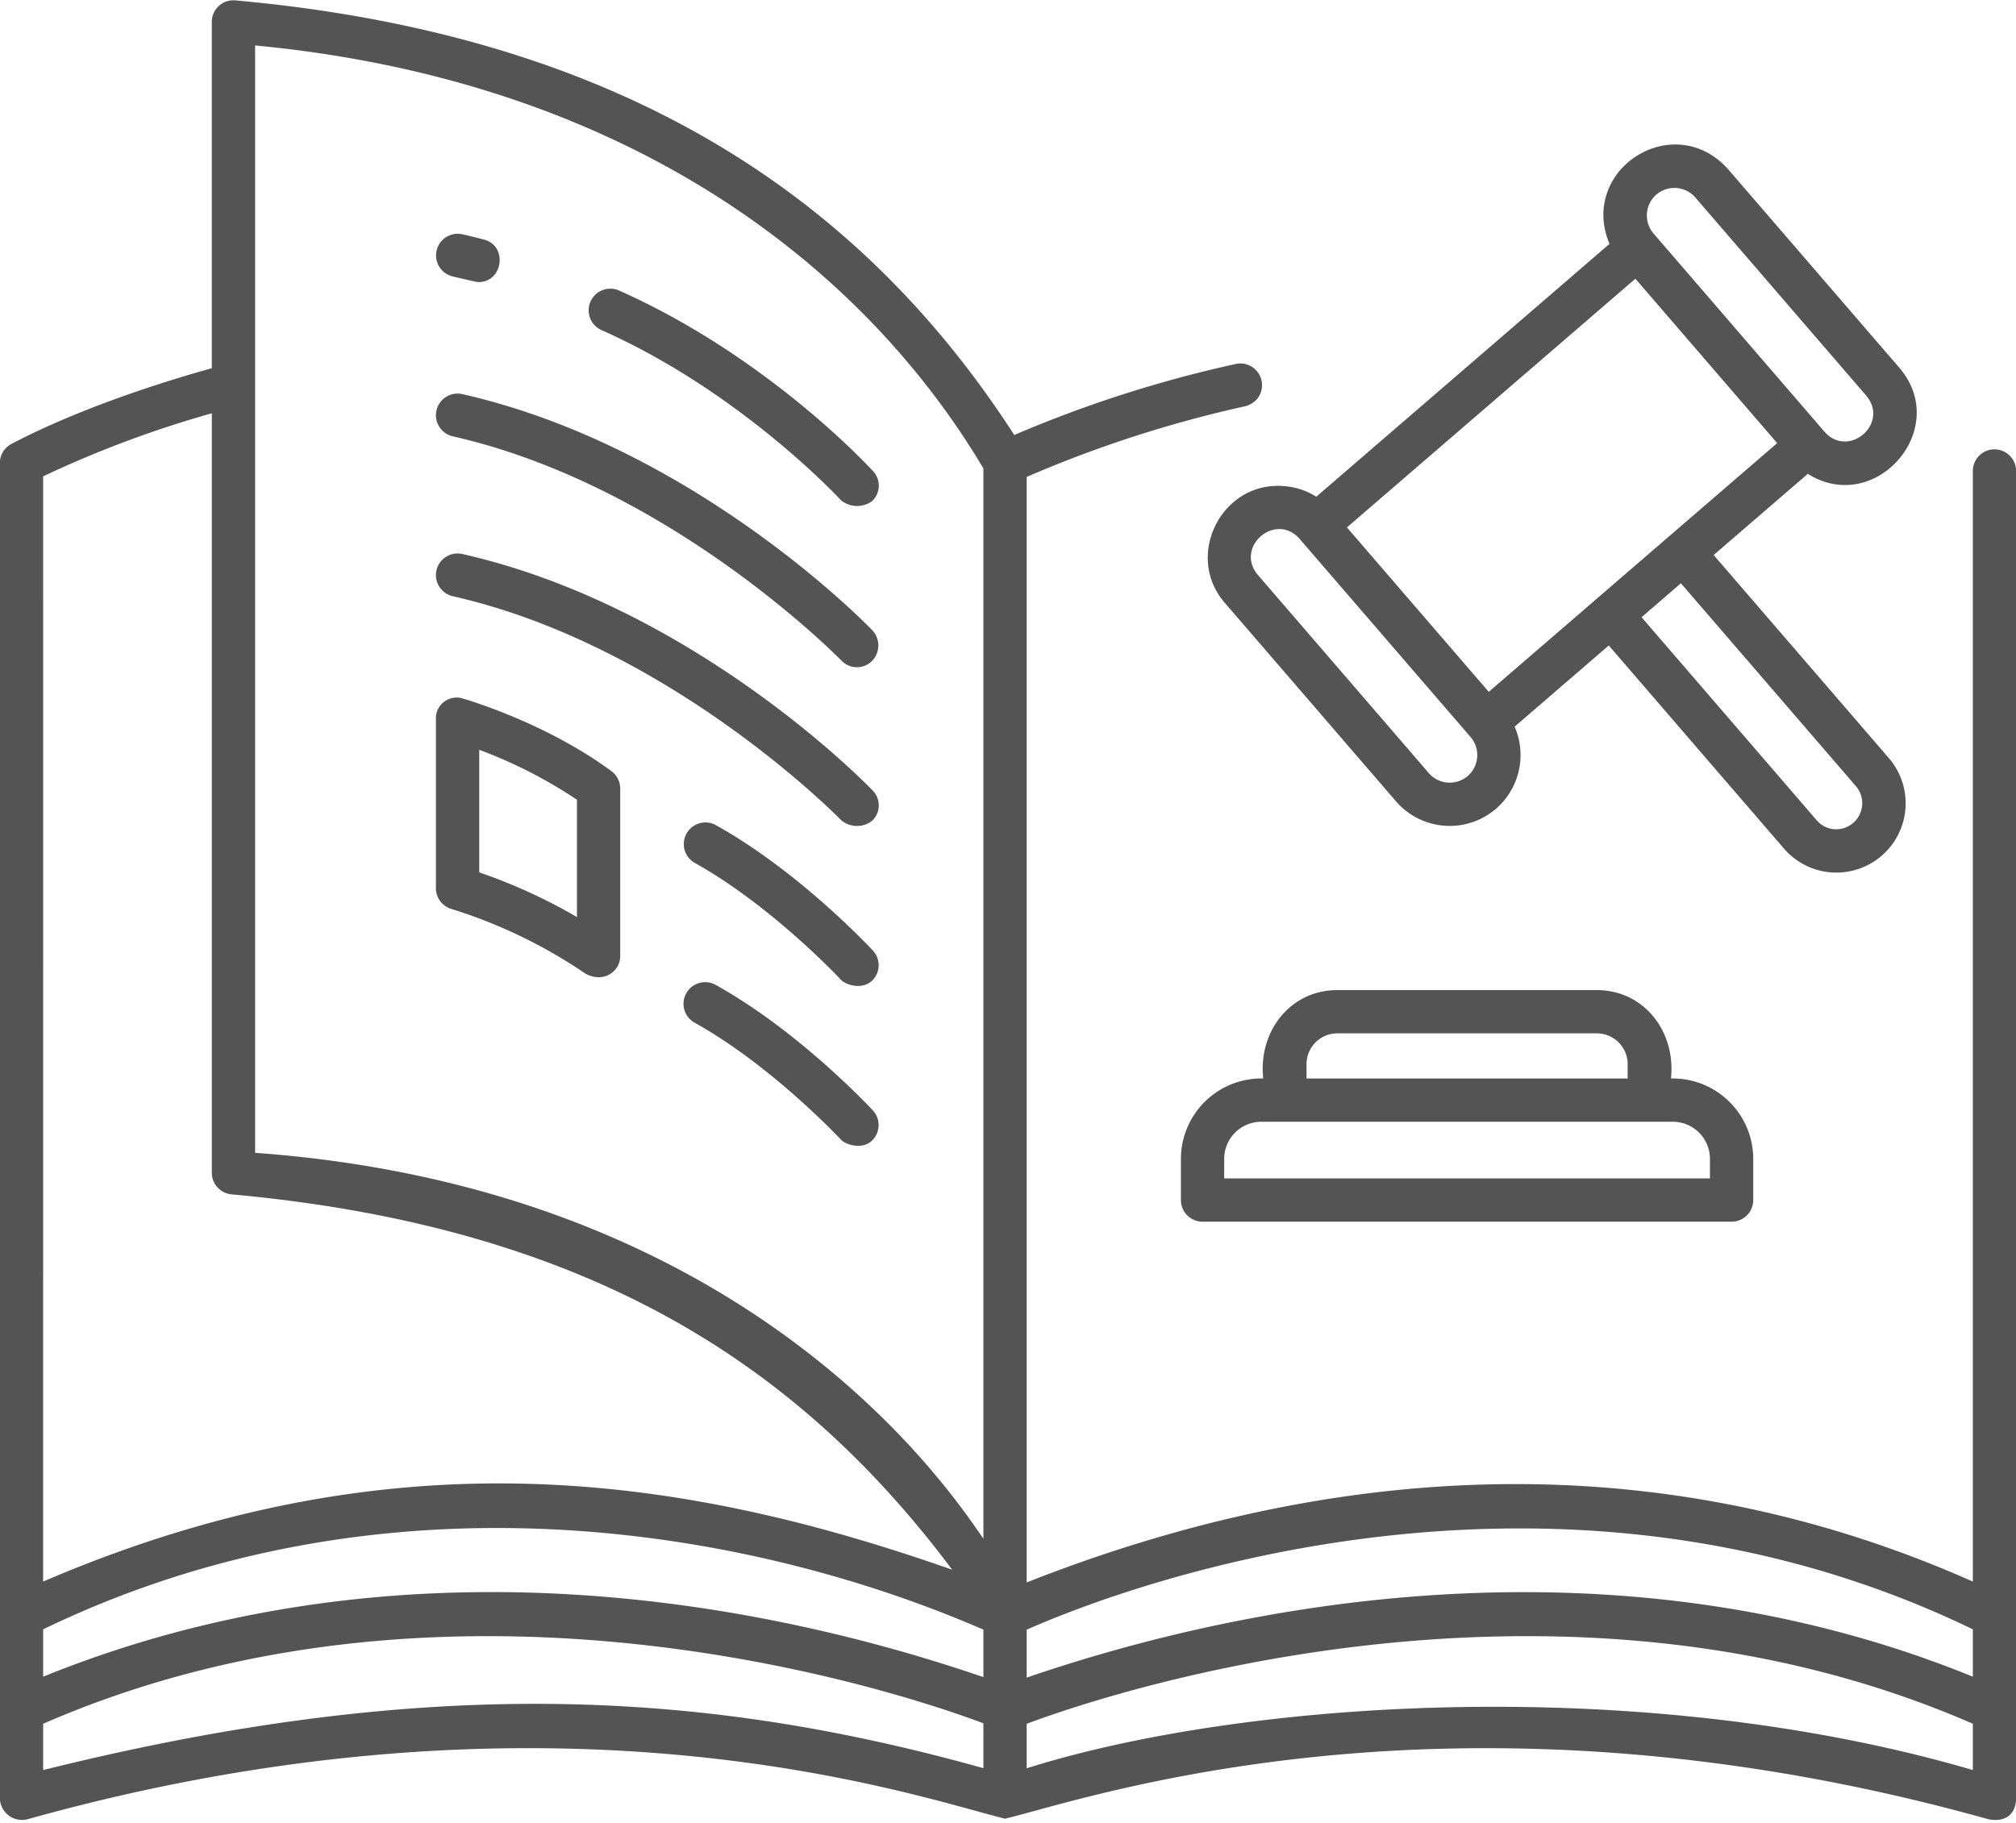
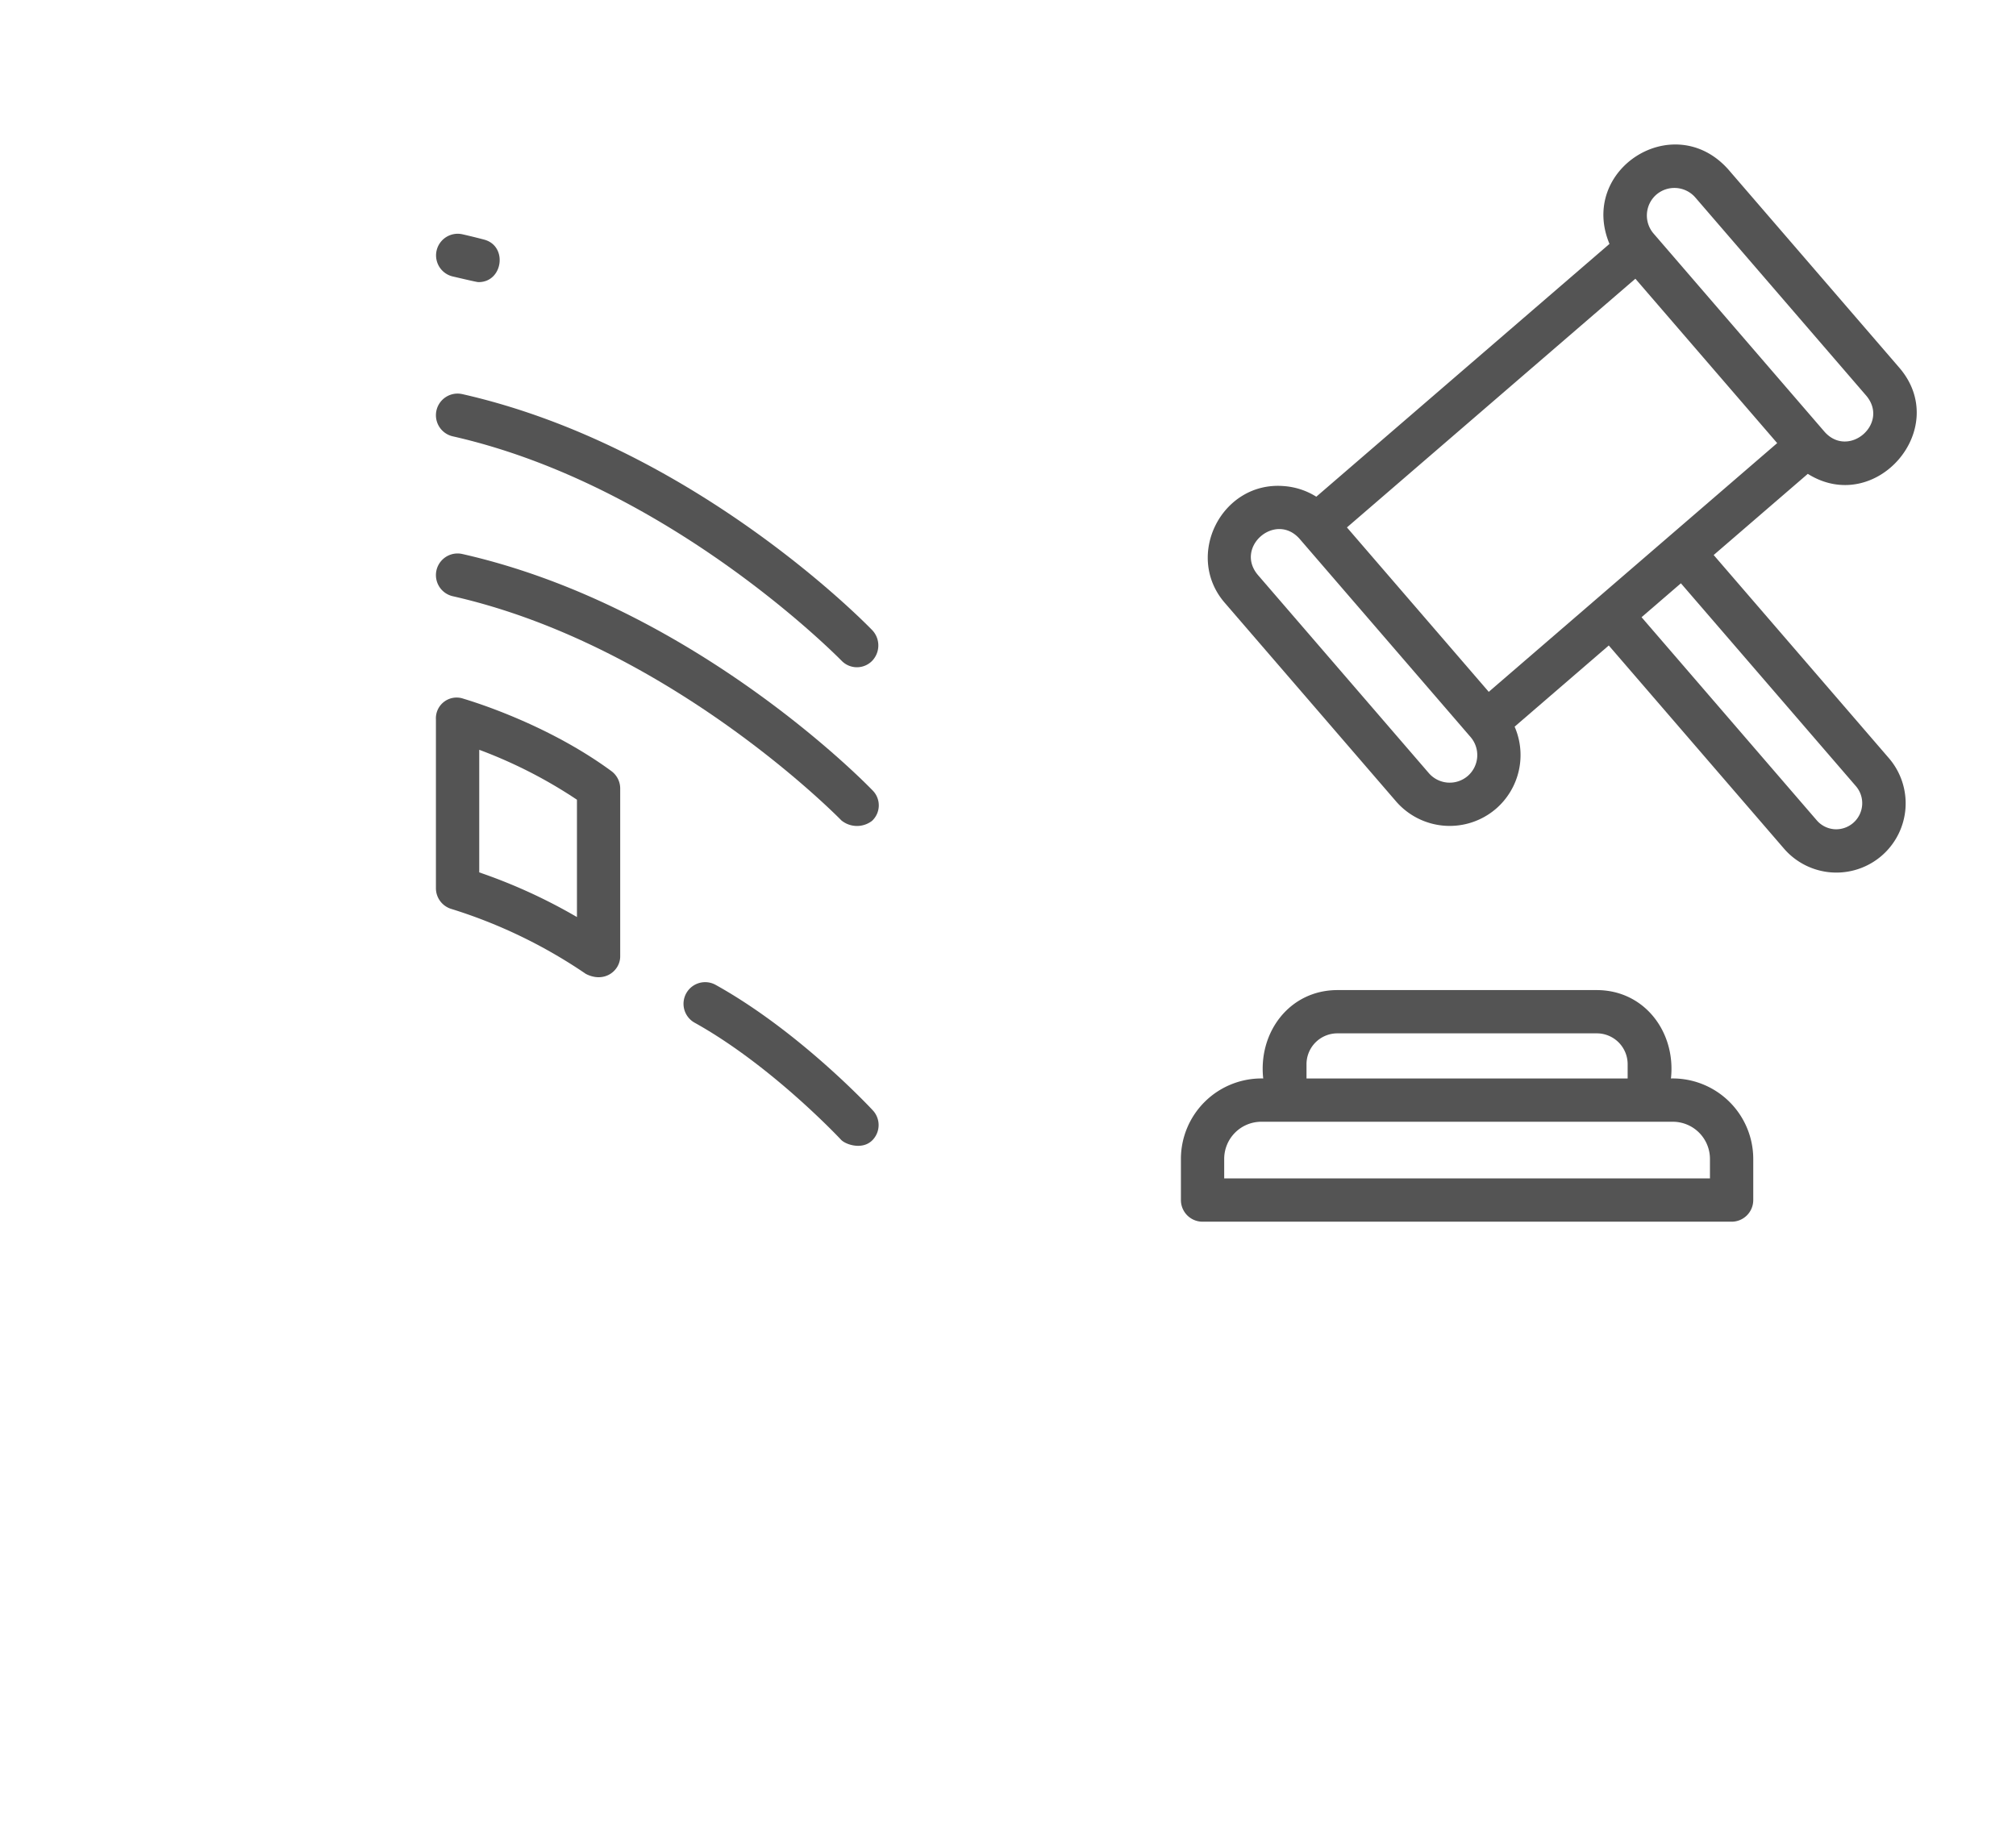
<svg xmlns="http://www.w3.org/2000/svg" fill="#545454" height="294.8" preserveAspectRatio="xMidYMid meet" version="1" viewBox="7.0 22.8 326.0 294.8" width="326" zoomAndPan="magnify">
  <g id="change1_1">
    <path d="M105.871,147.514c-10.742-7.9-23.394-11.539-23.921-11.709a3.352,3.352,0,0,0-4.458,3.366V166.45a3.5,3.5,0,0,0,2.5,3.355,81.466,81.466,0,0,1,21.738,10.5c3.006,1.558,5.561-.512,5.561-2.828V150.333A3.5,3.5,0,0,0,105.871,147.514Zm-5.575,23.6a87.925,87.925,0,0,0-15.8-7.222V144.064a76.482,76.482,0,0,1,15.8,8.075Z" fill="inherit" />
  </g>
  <g id="change1_2">
    <path d="M80.219,67.515c1.088.246,3.838.91,4.134.91,3.991.05,4.814-5.888.889-6.885q-1.725-.454-3.477-.852A3.5,3.5,0,0,0,80.219,67.515Z" fill="inherit" />
  </g>
  <g id="change1_3">
-     <path d="M104.236,76.173c22.528,9.993,38.595,27.353,38.754,27.527a4.127,4.127,0,0,0,4.945.218,3.411,3.411,0,0,0,.219-4.943c-.689-.754-17.169-18.594-41.079-29.2A3.5,3.5,0,0,0,104.236,76.173Z" fill="inherit" />
-   </g>
+     </g>
  <g id="change1_4">
    <path d="M80.219,93.369c35.23,7.981,62.544,35.987,62.833,36.252a3.446,3.446,0,0,0,4.948.09,3.6,3.6,0,0,0,.092-4.948C146.926,123.552,119.083,95,81.766,86.542A3.5,3.5,0,0,0,80.219,93.369Z" fill="inherit" />
  </g>
  <g id="change1_5">
    <path d="M81.766,112.4a3.5,3.5,0,0,0-1.547,6.827c35.23,7.981,62.561,35.97,62.833,36.252a3.989,3.989,0,0,0,4.948.089,3.419,3.419,0,0,0,.092-4.947C146.926,149.407,119.083,120.851,81.766,112.4Z" fill="inherit" />
  </g>
  <g id="change1_6">
-     <path d="M122.73,156.232a3.5,3.5,0,0,0-3.4,6.118c12.46,6.928,23.568,18.813,23.678,18.932.69.742,3.26,1.675,4.946.184a3.47,3.47,0,0,0,.186-4.945C147.656,176,136.184,163.713,122.73,156.232Z" fill="inherit" />
-   </g>
+     </g>
  <g id="change1_7">
    <path d="M122.729,182.086a3.5,3.5,0,0,0-3.4,6.119c12.46,6.928,23.568,18.813,23.678,18.932.69.742,3.309,1.675,4.946.184a3.488,3.488,0,0,0,.186-4.945C147.656,201.857,136.184,189.567,122.729,182.086Z" fill="inherit" />
  </g>
  <g id="change1_8">
-     <path d="M329.6,95.474a3.5,3.5,0,0,0-3.579,3.5V278.588c-56.72-25.19-111-16.435-153,.142V99.933a194.692,194.692,0,0,1,35.2-11.4,3.73,3.73,0,0,0,1.951-1.089,3.506,3.506,0,0,0-3.358-5.777,199.846,199.846,0,0,0-35.8,11.484c-23.522-36.4-60.982-64.449-126.009-70.292a3.485,3.485,0,0,0-3.753,3.492v56C35.332,83.993,20.672,88.371,8.81,94.619A3.47,3.47,0,0,0,6.978,97.7V313.543a3.586,3.586,0,0,0,4.456,3.491c86.576-24.222,145.229-3.137,158.1-.1,12.876-3.028,72.5-24.121,159.029.1,2.867.532,4.456-.931,4.456-3.469V98.973A3.5,3.5,0,0,0,329.6,95.474ZM13.978,99.838a174.721,174.721,0,0,1,27.276-10.2v122.84A3.5,3.5,0,0,0,44.5,215.97c59.423,5.418,92.651,28.916,116.473,60.7-43.463-15.263-90.383-22.42-147,1.919ZM166.022,308.765C122,296.483,77.43,293.285,13.978,309.07v-7.486c67.98-29.651,141.1-4.207,152.044-.072Zm0-14.729c-40.945-14.008-97.511-22.173-152.044-.067v-7.656c54.679-26.458,113.444-16.715,152.044.047Zm0-22.4c-4.548-6.351-36.4-56.488-117.768-62.39V30.151c59.8,5.692,98.087,35.322,117.768,68.407Zm160,37.433c-52.979-15.514-117.215-11.544-153-.287v-7.189c10.3-3.885,84.571-29.854,153-.01Zm0-15.1c-54.438-22.179-112.194-13.839-153,.152v-7.748c12.5-5.553,83.087-33.867,153-.061Z" fill="inherit" />
-   </g>
+     </g>
  <g id="change1_9">
    <path d="M214.606,101.415c-10.06-.824-16.172,11.3-9.523,18.915l27.665,32.076a11.475,11.475,0,0,0,16.163,1.194h0a11.484,11.484,0,0,0,3.013-13.275l15.224-13.131,28.327,32.844a11.2,11.2,0,0,0,16.963-14.631l-28.326-32.843,15.221-13.128c10.958,6.875,23.3-7.353,14.77-17.2L286.44,50.162c-8.805-9.8-24.2.054-19.177,12.082l-47.409,40.888A11.4,11.4,0,0,0,214.606,101.415ZM244.341,148.3a4.467,4.467,0,0,1-6.292-.465l-27.665-32.075c-3.752-4.5,2.861-10.2,6.757-5.827l27.664,32.074A4.471,4.471,0,0,1,244.341,148.3Zm62.8,1.681a4.221,4.221,0,0,1-3.492,6.931,4.171,4.171,0,0,1-2.871-1.445L272.45,122.622l6.362-5.486Zm-32.29-95.71a4.48,4.48,0,0,1,6.291.465L308.8,86.811c3.759,4.5-2.863,10.2-6.756,5.826L274.384,60.561A4.481,4.481,0,0,1,274.849,54.27Zm-3.4,13.607,22.931,26.587-46.642,40.227L224.808,108.1Z" fill="inherit" />
  </g>
  <g id="change1_10">
    <path d="M197.961,210.221v6.665a3.5,3.5,0,0,0,3.5,3.5h85.551a3.5,3.5,0,0,0,3.5-3.5v-6.665a13.029,13.029,0,0,0-13.311-13c.823-7.445-4.232-14.279-11.982-14.295H223.254c-7.751.017-12.806,6.851-11.983,14.295A13.028,13.028,0,0,0,197.961,210.221Zm20.31-15.315a4.989,4.989,0,0,1,4.983-4.982h41.965a4.988,4.988,0,0,1,4.982,4.982v2.313h-51.93Zm-13.31,15.315a6.008,6.008,0,0,1,6-6h66.549a6.009,6.009,0,0,1,6,6v3.165H204.961Z" fill="inherit" />
  </g>
</svg>